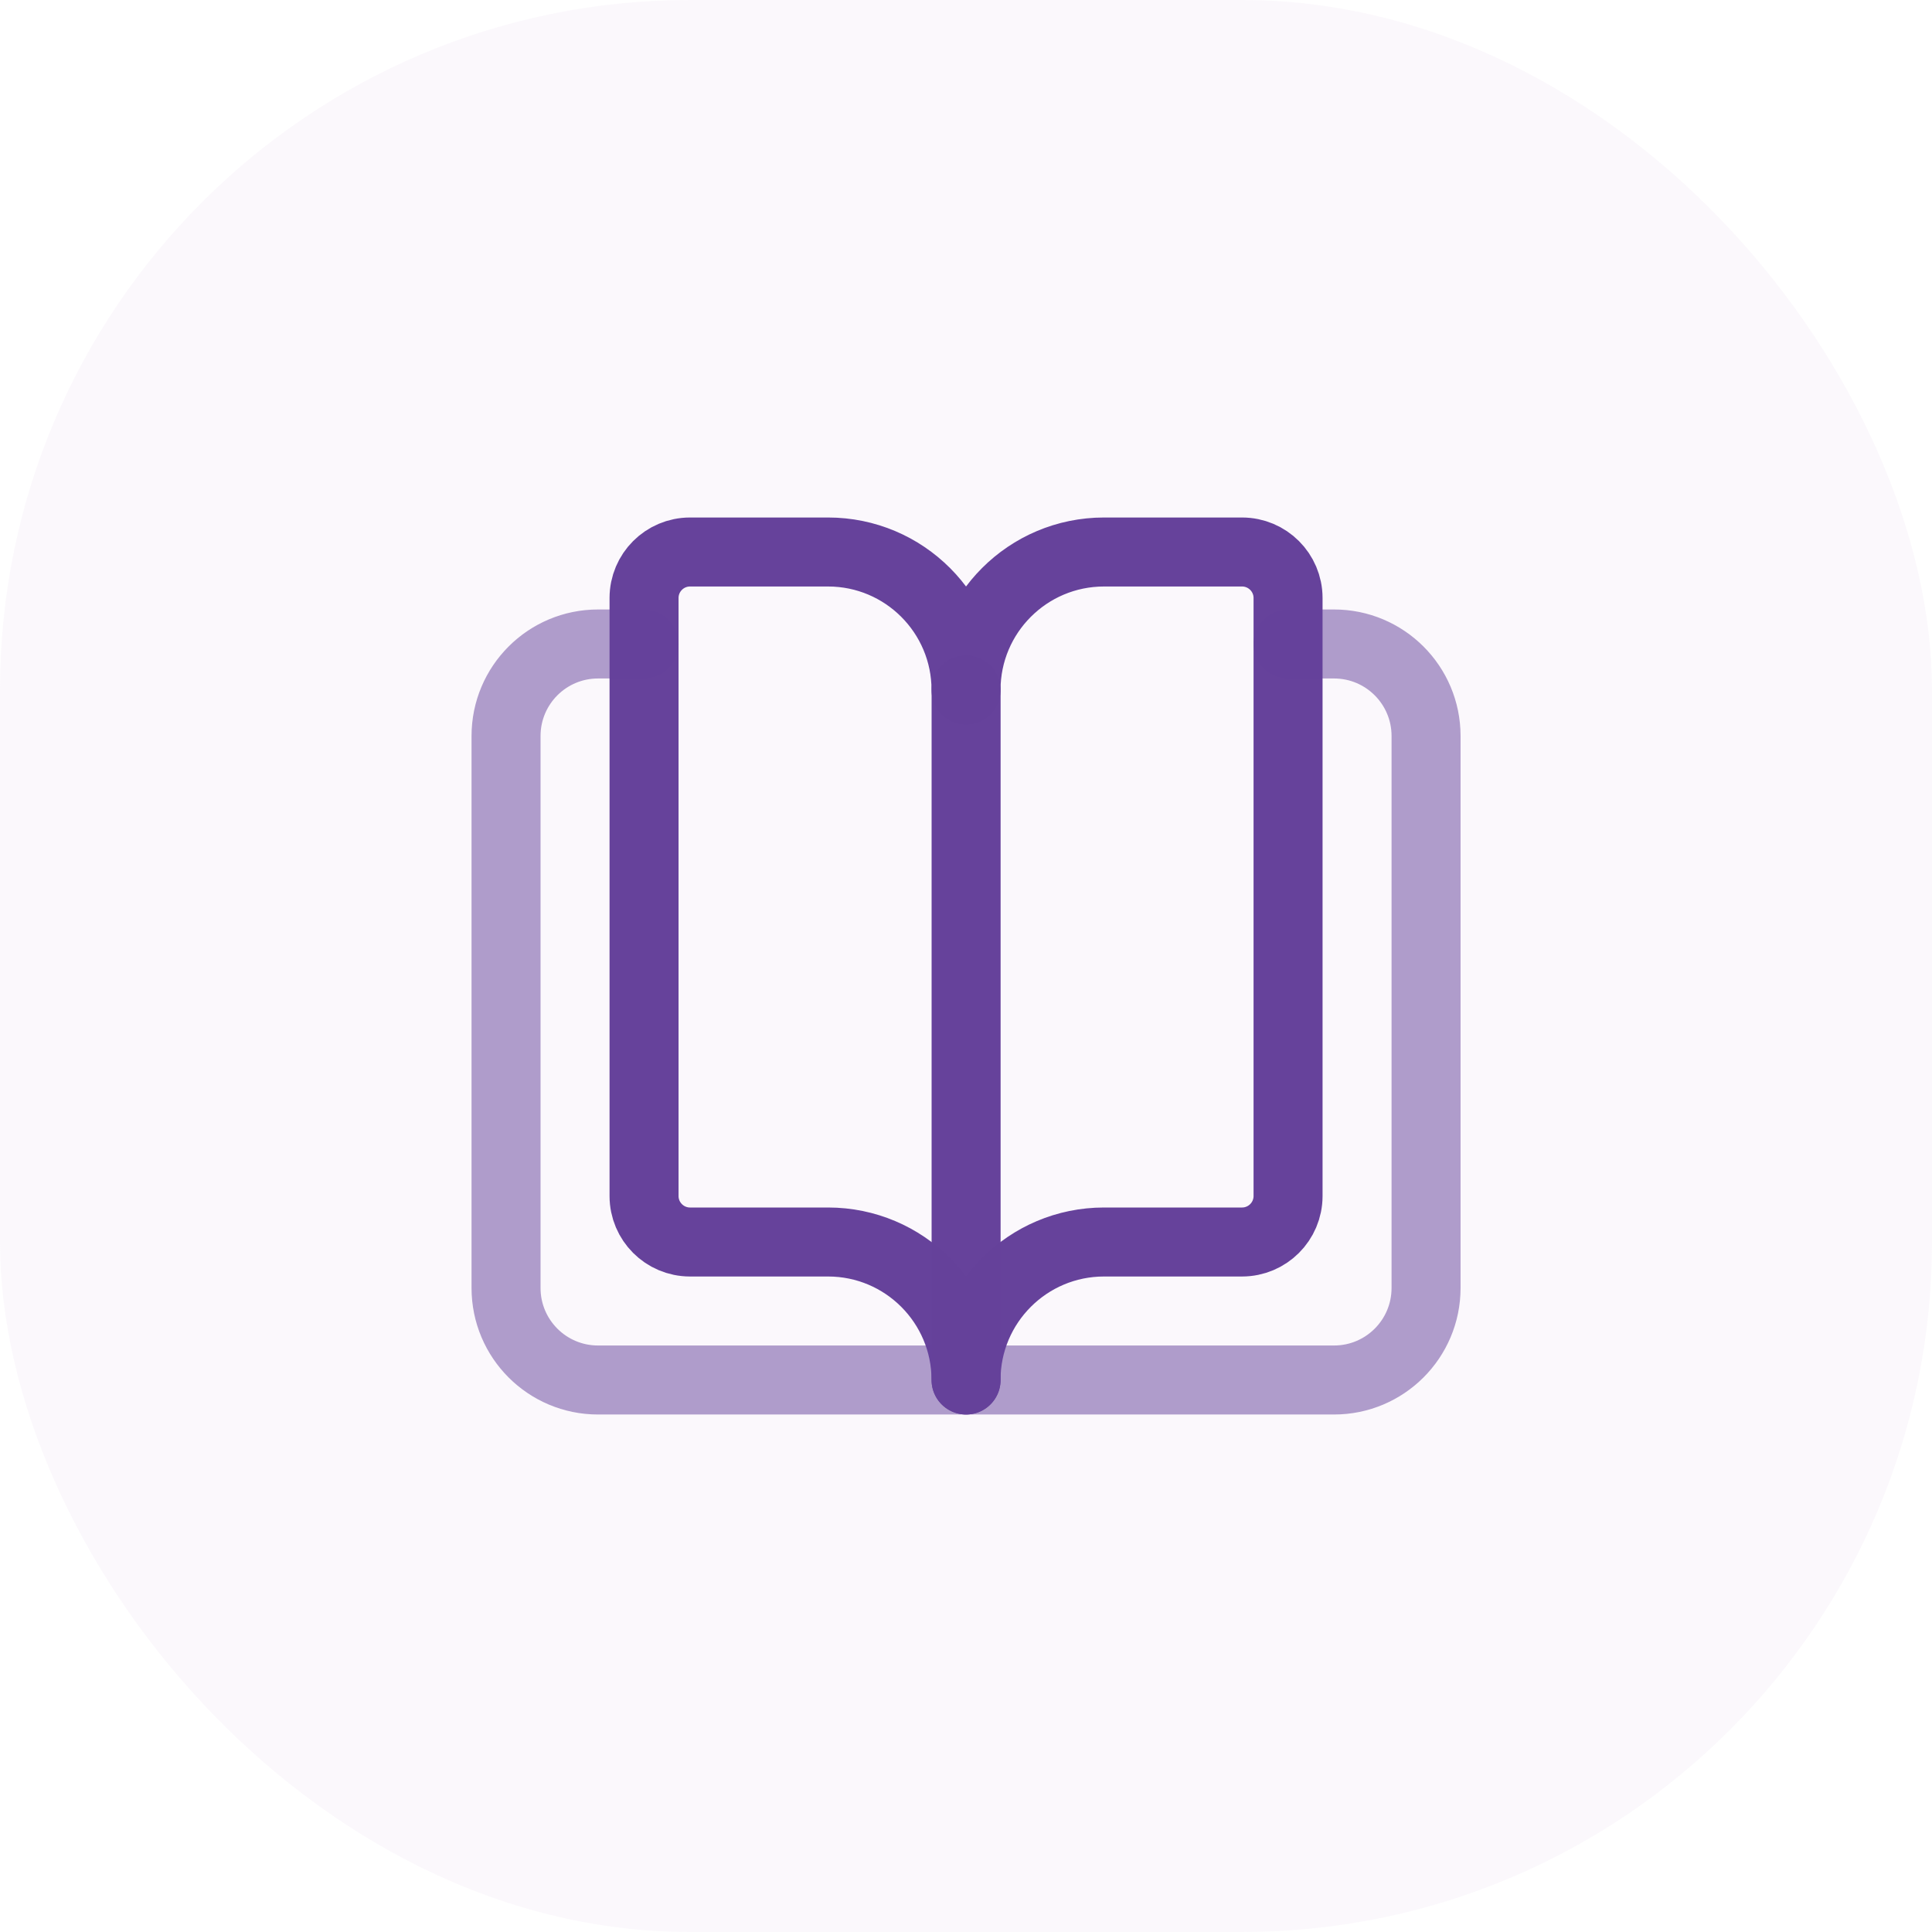
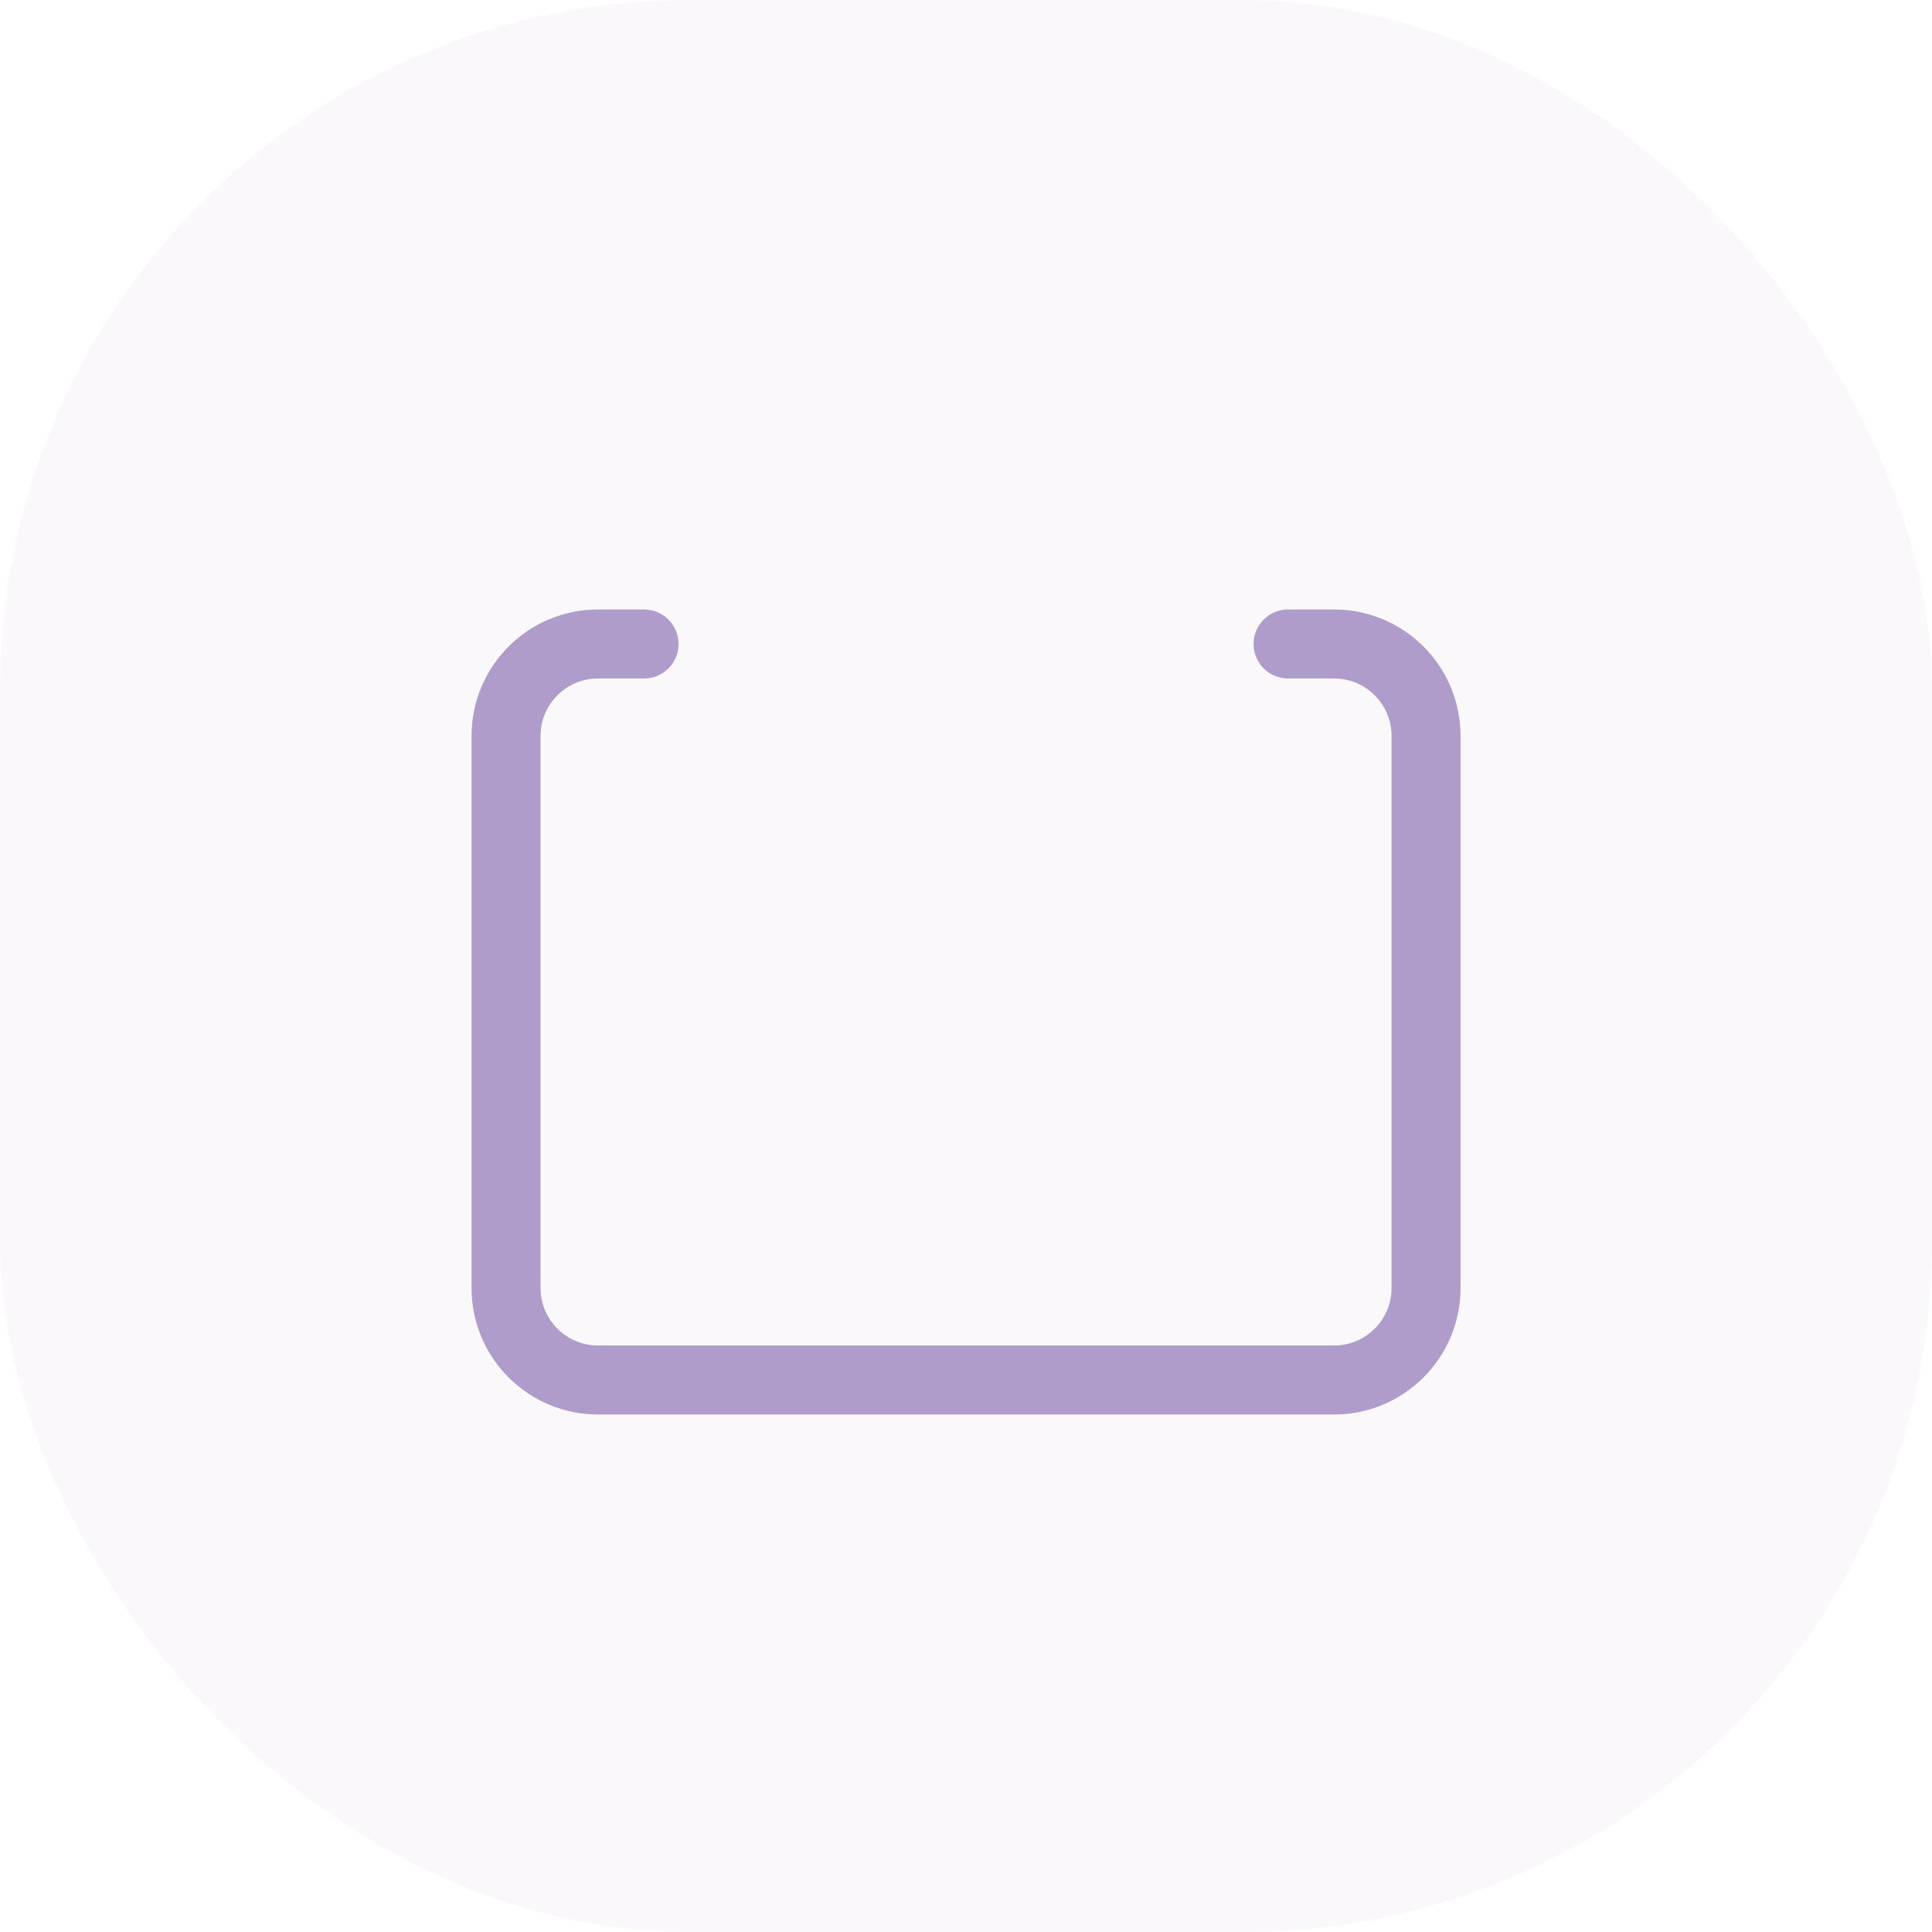
<svg xmlns="http://www.w3.org/2000/svg" width="56" height="56" viewBox="0 0 56 56" fill="none">
  <rect opacity="0.1" width="56" height="56" rx="20" fill="#D6B5E2" />
  <path opacity="0.5" d="M37.335 18.666H38.668C40.141 18.666 41.335 19.86 41.335 21.333V37.333C41.335 38.806 40.141 40 38.668 40H17.335C15.861 40 14.668 38.806 14.668 37.333V21.333C14.668 19.86 15.861 18.666 17.335 18.666H18.668" stroke="#65419A" stroke-width="2" stroke-linecap="round" stroke-linejoin="round" />
-   <path opacity="0.99" fill-rule="evenodd" clip-rule="evenodd" d="M28.001 20C28.001 17.791 26.211 16 24.001 16H20.001C19.265 16 18.668 16.597 18.668 17.333V34.667C18.668 35.403 19.265 36 20.001 36H24.001C26.211 36 28.001 37.791 28.001 40C28.001 37.791 29.792 36 32.001 36H36.001C36.737 36 37.335 35.403 37.335 34.667V17.333C37.335 16.597 36.737 16 36.001 16H32.001C29.792 16 28.001 17.791 28.001 20Z" stroke="#65419A" stroke-width="2" stroke-linecap="round" stroke-linejoin="round" />
-   <path opacity="0.99" d="M28.003 20V40" stroke="#65419A" stroke-width="2" stroke-linecap="round" stroke-linejoin="round" />
</svg>